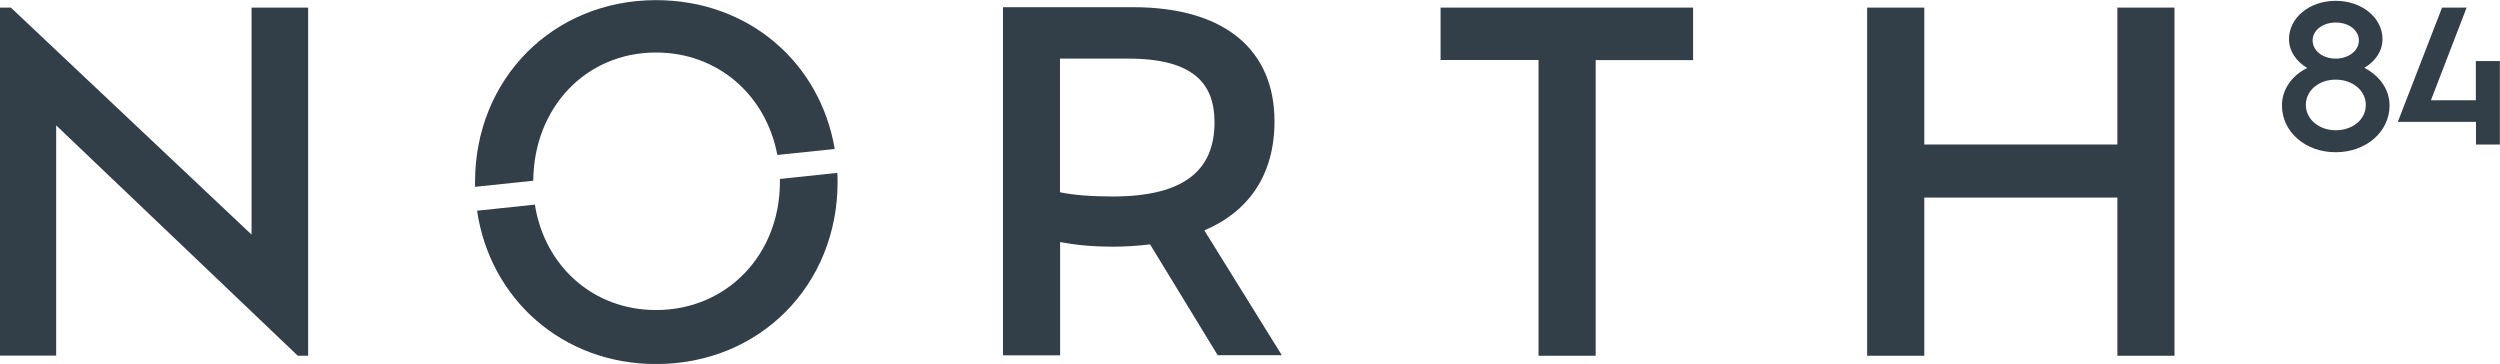
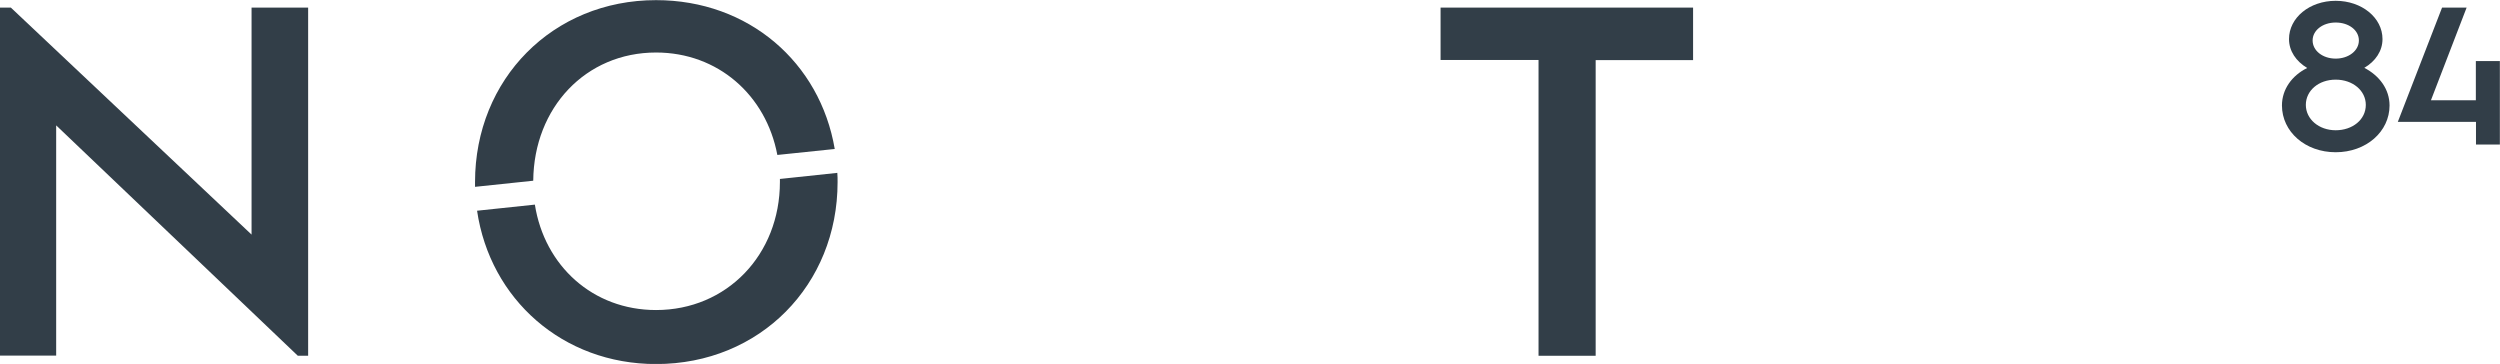
<svg xmlns="http://www.w3.org/2000/svg" id="Laag_2" data-name="Laag 2" viewBox="0 0 184.25 26.82">
  <defs>
    <style>
      .cls-1 {
        fill: #323e48;
      }
    </style>
  </defs>
  <g id="Laag_1-2" data-name="Laag 1">
    <g>
      <path class="cls-1" d="M22.71.56v25.66h-.76L4.14,9.24v16.97H0V.56h.8s17.74,16.73,17.74,16.73V.56h4.17Z" />
-       <path class="cls-1" d="M89.75,26.19l-4.99-8.18c-.86.1-1.74.17-2.7.17-1.64,0-2.87-.14-3.93-.34v8.35h-4.21V.53h9.58c6.77,0,10.43,3.15,10.43,8.41,0,3.93-1.88,6.64-5.17,8.04l5.71,9.2h-4.72ZM89.51,9.01c0-2.84-1.54-4.69-6.36-4.69h-5.03v9.85c1.03.21,2.29.31,3.9.31,5.27,0,7.49-1.95,7.49-5.47Z" />
      <path class="cls-1" d="M113.39,4.42h-7.22V.56h18.61v3.87h-7.18v21.79h-4.21V4.42Z" />
-       <path class="cls-1" d="M160.26.56v25.66h-4.21v-11.66h-14.23v11.66h-4.21V.56h4.21v10.09h14.23V.56h4.21Z" />
      <path class="cls-1" d="M176.11,7.77c0,1.94-1.73,3.45-3.97,3.45s-3.96-1.51-3.96-3.45c0-1.18.73-2.2,1.86-2.76-.82-.49-1.34-1.25-1.34-2.13,0-1.57,1.51-2.82,3.44-2.82s3.45,1.25,3.45,2.82c0,.88-.52,1.64-1.34,2.12,1.12.58,1.86,1.58,1.86,2.78ZM174.36,7.73c0-1.05-.96-1.86-2.22-1.86s-2.2.81-2.2,1.86.96,1.87,2.2,1.87,2.22-.78,2.22-1.87ZM170.44,2.98c0,.76.75,1.34,1.7,1.34s1.71-.58,1.71-1.34-.75-1.32-1.71-1.32-1.7.58-1.7,1.32Z" />
      <path class="cls-1" d="M184.25,10.65h-1.77v-1.67h-5.76l3.26-8.42h1.81l-2.63,6.83h3.31v-2.89h1.77v6.15Z" />
      <g>
        <path class="cls-1" d="M39.3,13.31c.05-5.38,3.87-9.44,9.05-9.44,4.56,0,8.11,3.14,8.94,7.55l4.23-.44c-1.08-6.37-6.34-10.97-13.17-10.97-7.6,0-13.34,5.81-13.34,13.41,0,.12,0,.23,0,.35l4.28-.45Z" />
        <path class="cls-1" d="M57.48,13.18c0,.08,0,.15,0,.23,0,5.36-3.91,9.44-9.13,9.44-4.66,0-8.22-3.26-8.93-7.77l-4.26.45c.96,6.52,6.31,11.3,13.19,11.3,7.67,0,13.38-5.84,13.38-13.41,0-.23,0-.45-.02-.68l-4.24.45Z" />
      </g>
    </g>
  </g>
</svg>